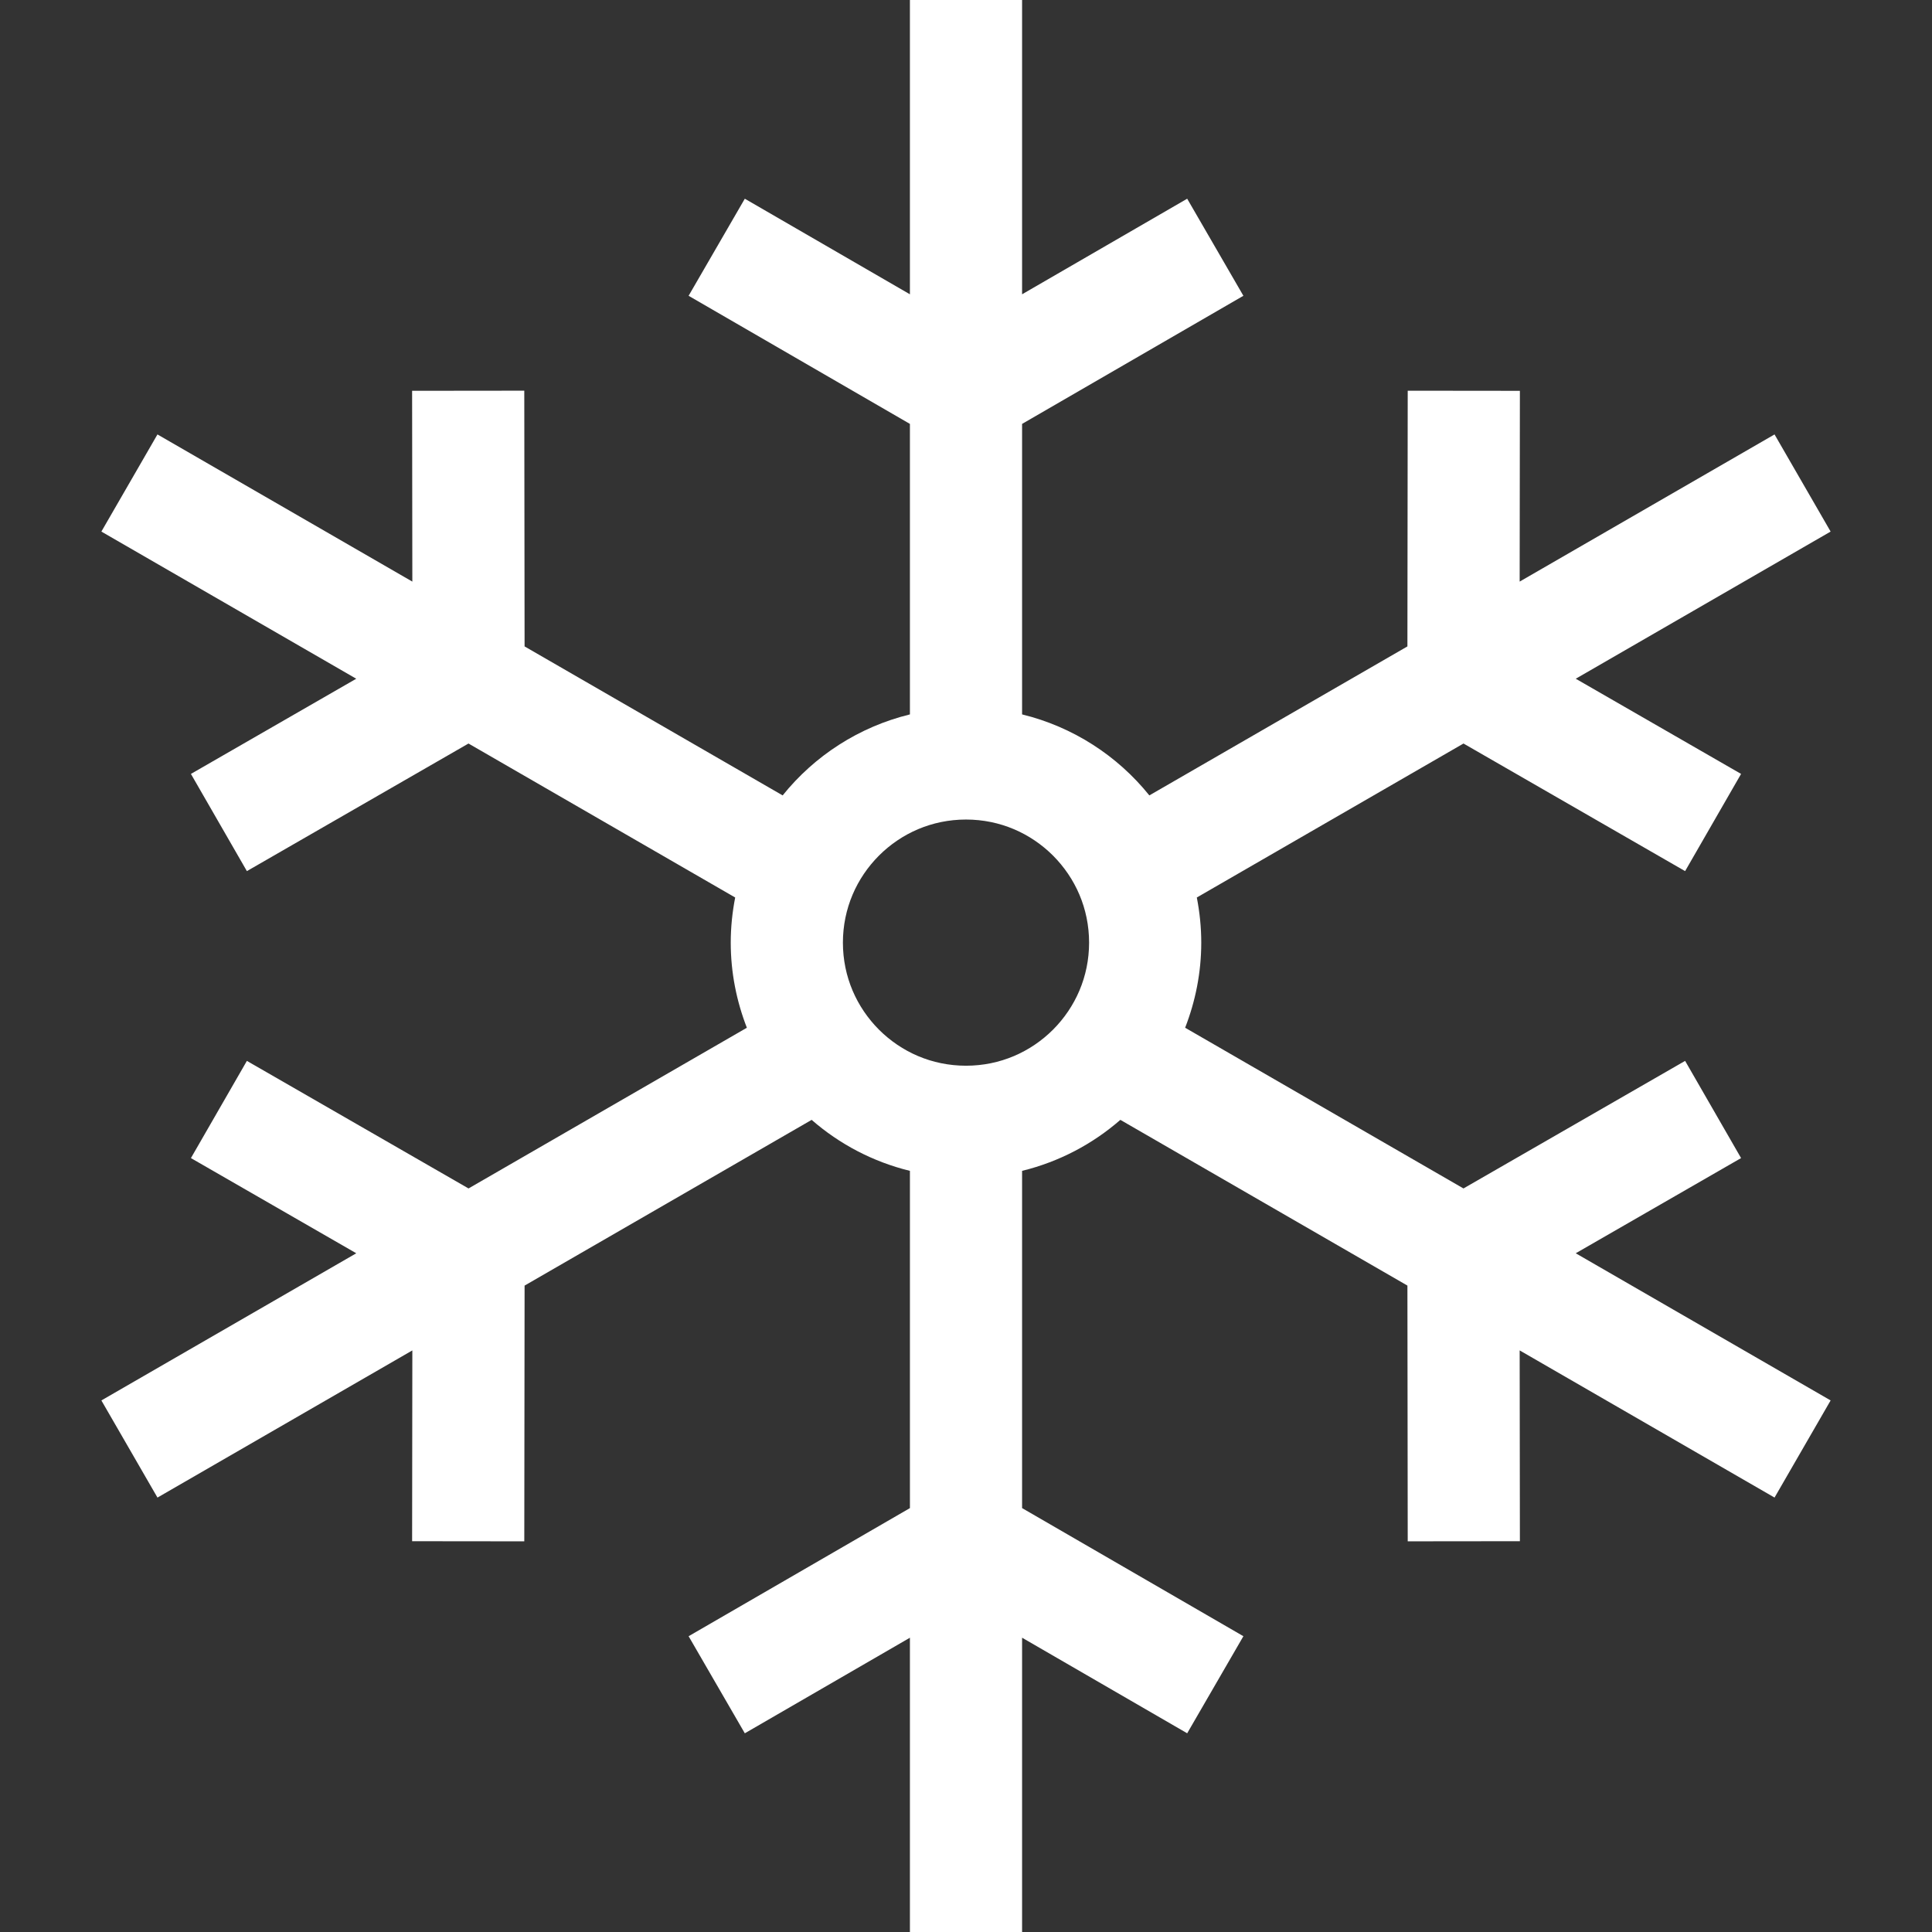
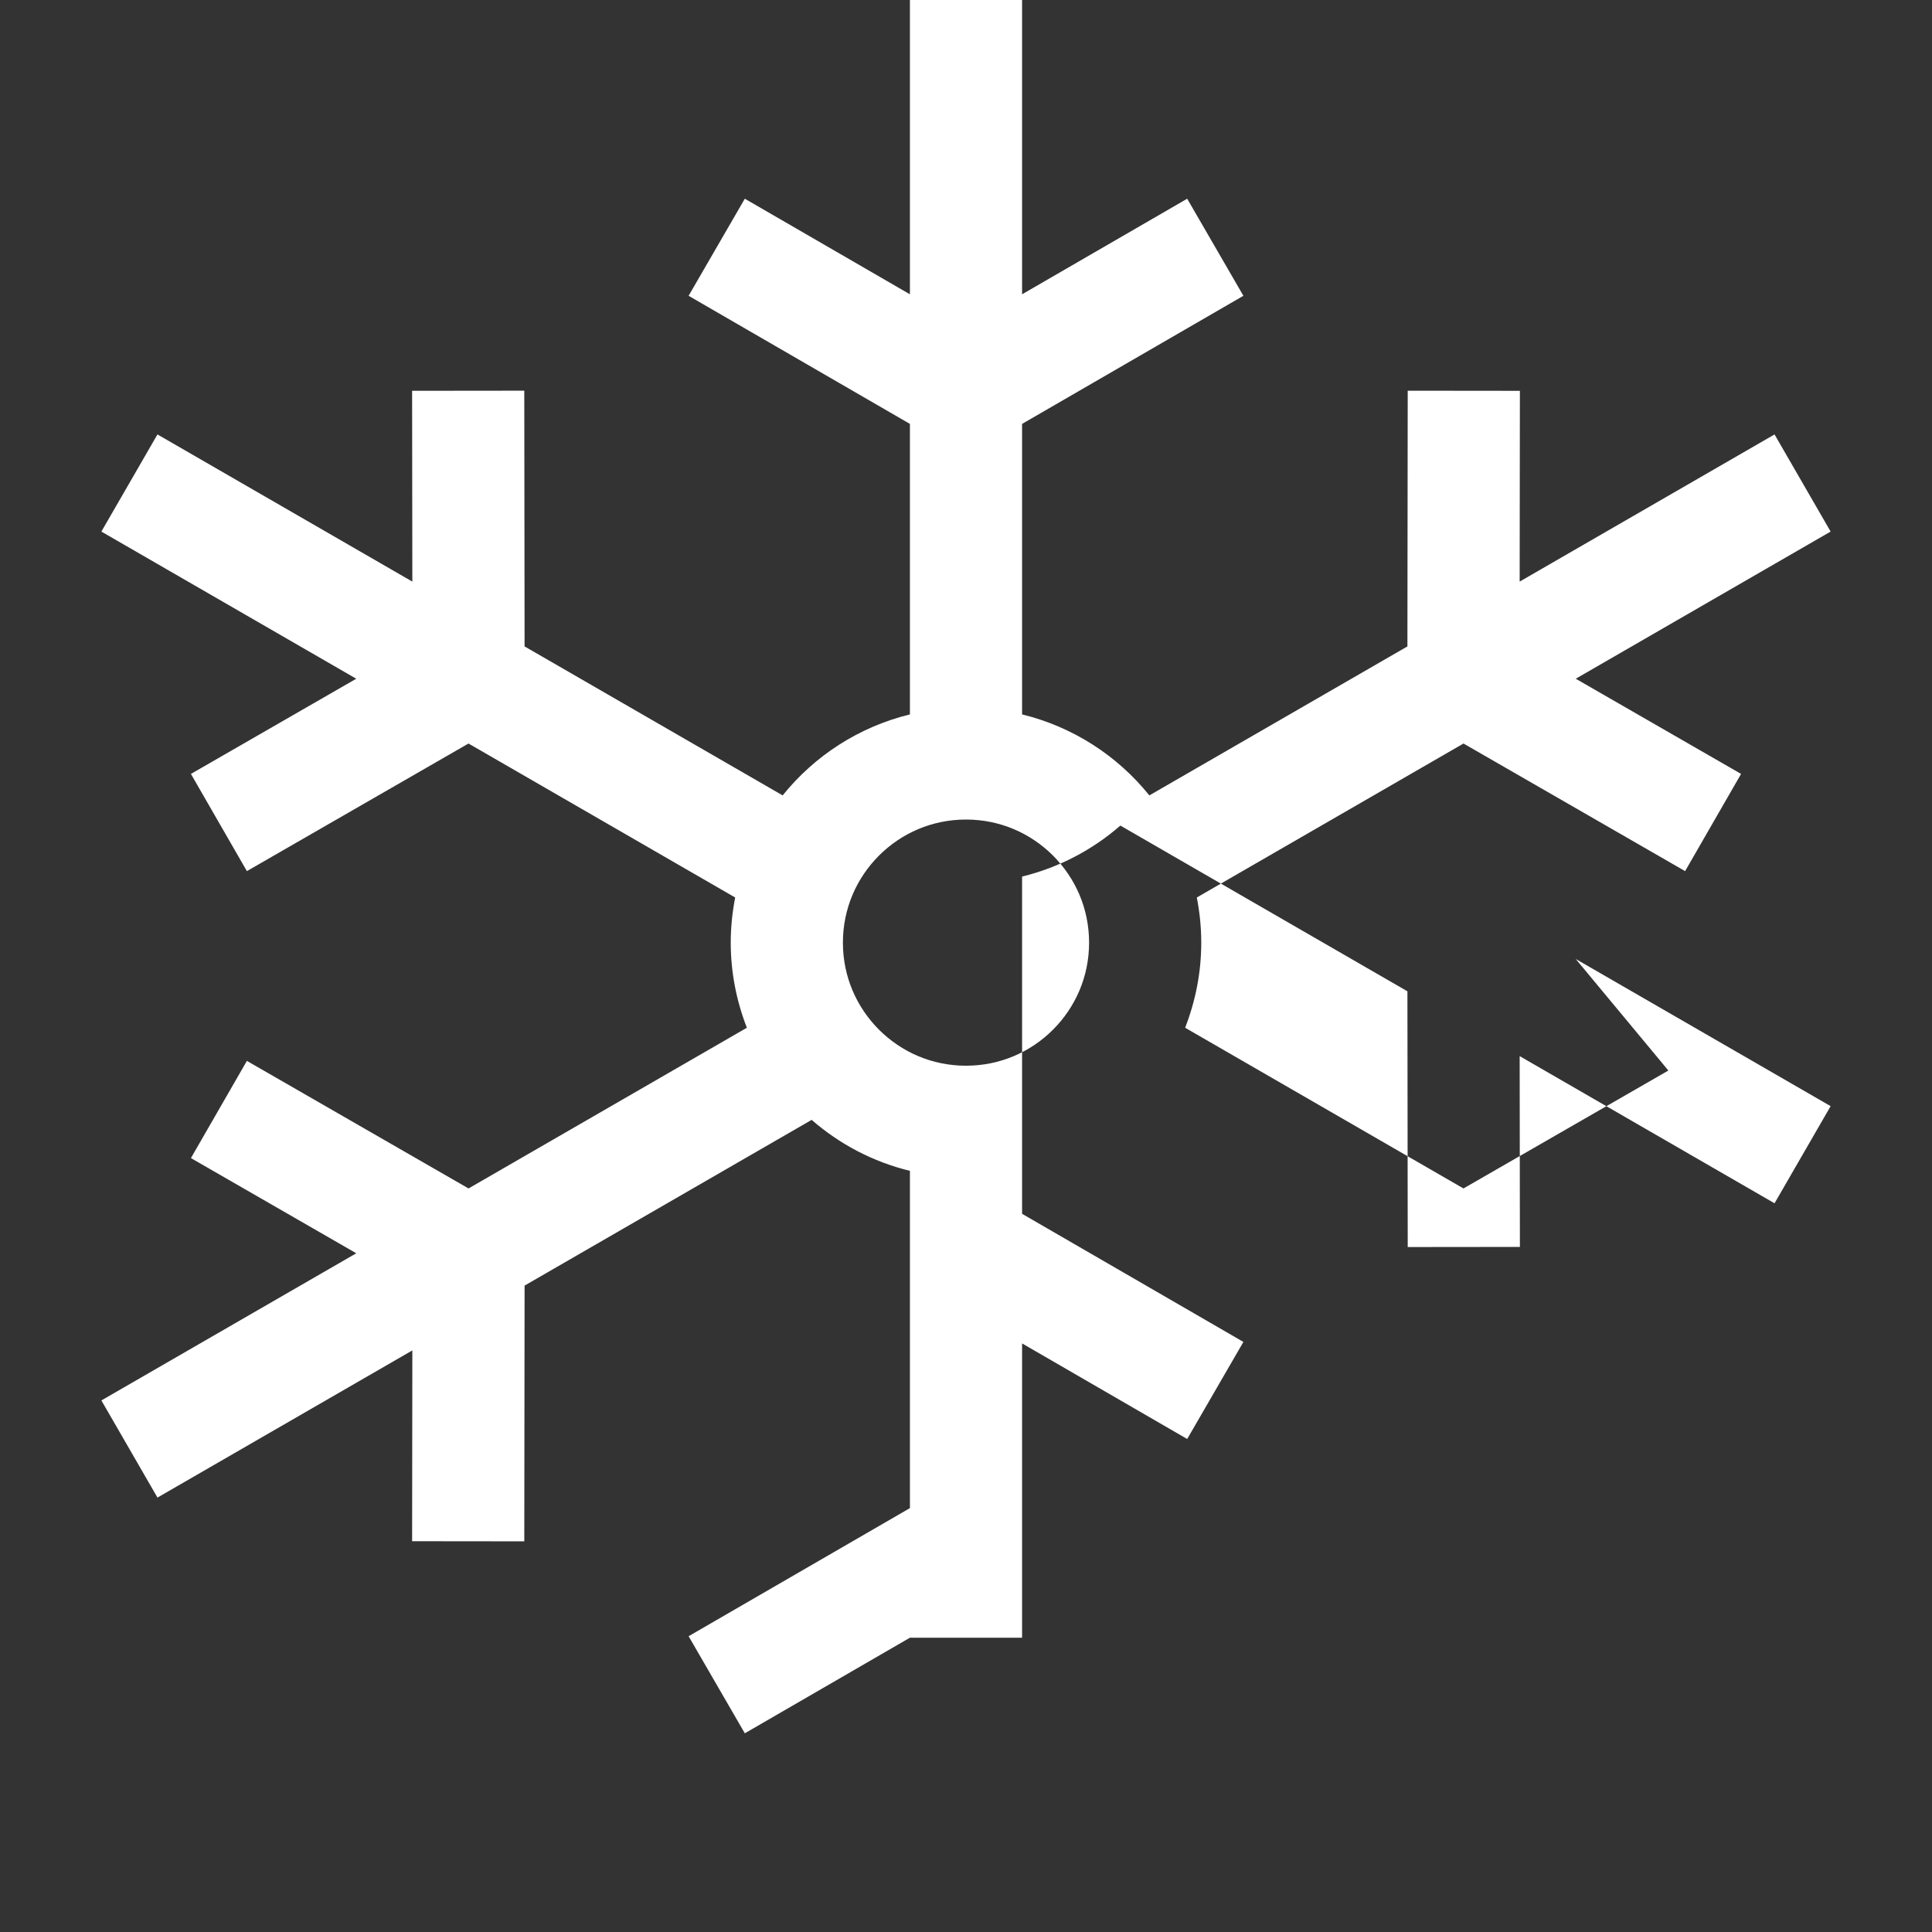
<svg xmlns="http://www.w3.org/2000/svg" version="1.1" id="_x32_" x="0px" y="0px" width="5000px" height="5000px" viewBox="0 0 5000 5000" enable-background="new 0 0 5000 5000" xml:space="preserve">
  <rect x="0" y="0" width="5000" height="5000" fill="#333333" stroke="none" />
  <g>
-     <path fill="#FFFFFF" d="M4505.889,2997.109l-144.834-251.553l-573.613,330.146l-720.332-415.918   c26.582-68.359,41.738-142.461,41.738-220.273c0-40.01-4.141-78.994-11.504-116.787l690.176-398.496l573.535,330.215   l144.834-251.553l-427.871-246.338l659.609-380.859l-145.146-251.387l-659.609,380.859l0.586-493.711l-290.293-0.312   l-0.791,661.777l-667.881,385.586c-82.461-102.539-197.48-177.354-329.355-209.648v-751.797l572.744-331.553l-145.459-251.23   l-427.285,247.363V0h-290.293v761.641l-427.285-247.363L1782.1,765.508l572.754,331.553v751.797   c-131.875,32.285-246.904,107.109-329.355,209.648l-667.891-385.586l-0.781-661.855l-290.293,0.312l0.586,493.799L407.51,1124.316   l-145.146,251.387l659.609,380.859L494.092,2002.9l144.834,251.553l573.535-330.215l690.176,398.496   c-7.363,37.793-11.494,76.777-11.494,116.787c0,77.812,15.156,151.914,41.738,220.273l-720.332,415.918l-573.613-330.146   l-144.834,251.553l427.92,246.348l-659.648,380.85l145.146,251.387l659.609-380.859l-0.586,493.799l290.293,0.312l0.781-661.854   l742.91-428.906c71.943,62.773,158.643,108.525,254.336,131.992v872.773l-572.754,331.552l145.459,251.231l427.285-247.363V5000   h290.293v-761.641l427.285,247.363l145.459-251.23l-572.744-331.553v-872.764c95.684-23.467,182.393-69.219,254.336-131.992   l742.9,428.906l0.791,661.855l290.293-0.312l-0.586-493.799l659.609,380.859l145.146-251.387l-659.658-380.85L4505.889,2997.109z    M2725.234,2664.756c-58.076,57.881-136.787,93.242-225.234,93.32c-88.447-0.078-167.168-35.449-225.244-93.32   c-57.891-58.125-93.242-136.797-93.32-225.244c0.078-88.438,35.439-167.119,93.32-225.244   c58.076-57.881,136.797-93.242,225.244-93.32c88.438,0.078,167.148,35.439,225.234,93.32   c57.891,58.125,93.252,136.797,93.33,225.244C2818.477,2527.959,2783.125,2606.641,2725.234,2664.756z" />
+     <path fill="#FFFFFF" d="M4505.889,2997.109l-144.834-251.553l-573.613,330.146l-720.332-415.918   c26.582-68.359,41.738-142.461,41.738-220.273c0-40.01-4.141-78.994-11.504-116.787l690.176-398.496l573.535,330.215   l144.834-251.553l-427.871-246.338l659.609-380.859l-145.146-251.387l-659.609,380.859l0.586-493.711l-290.293-0.312   l-0.791,661.777l-667.881,385.586c-82.461-102.539-197.48-177.354-329.355-209.648v-751.797l572.744-331.553l-145.459-251.23   l-427.285,247.363V0h-290.293v761.641l-427.285-247.363L1782.1,765.508l572.754,331.553v751.797   c-131.875,32.285-246.904,107.109-329.355,209.648l-667.891-385.586l-0.781-661.855l-290.293,0.312l0.586,493.799L407.51,1124.316   l-145.146,251.387l659.609,380.859L494.092,2002.9l144.834,251.553l573.535-330.215l690.176,398.496   c-7.363,37.793-11.494,76.777-11.494,116.787c0,77.812,15.156,151.914,41.738,220.273l-720.332,415.918l-573.613-330.146   l-144.834,251.553l427.92,246.348l-659.648,380.85l145.146,251.387l659.609-380.859l-0.586,493.799l290.293,0.312l0.781-661.854   l742.91-428.906c71.943,62.773,158.643,108.525,254.336,131.992v872.773l-572.754,331.552l145.459,251.231l427.285-247.363h290.293v-761.641l427.285,247.363l145.459-251.23l-572.744-331.553v-872.764c95.684-23.467,182.393-69.219,254.336-131.992   l742.9,428.906l0.791,661.855l290.293-0.312l-0.586-493.799l659.609,380.859l145.146-251.387l-659.658-380.85L4505.889,2997.109z    M2725.234,2664.756c-58.076,57.881-136.787,93.242-225.234,93.32c-88.447-0.078-167.168-35.449-225.244-93.32   c-57.891-58.125-93.242-136.797-93.32-225.244c0.078-88.438,35.439-167.119,93.32-225.244   c58.076-57.881,136.797-93.242,225.244-93.32c88.438,0.078,167.148,35.439,225.234,93.32   c57.891,58.125,93.252,136.797,93.33,225.244C2818.477,2527.959,2783.125,2606.641,2725.234,2664.756z" />
  </g>
</svg>